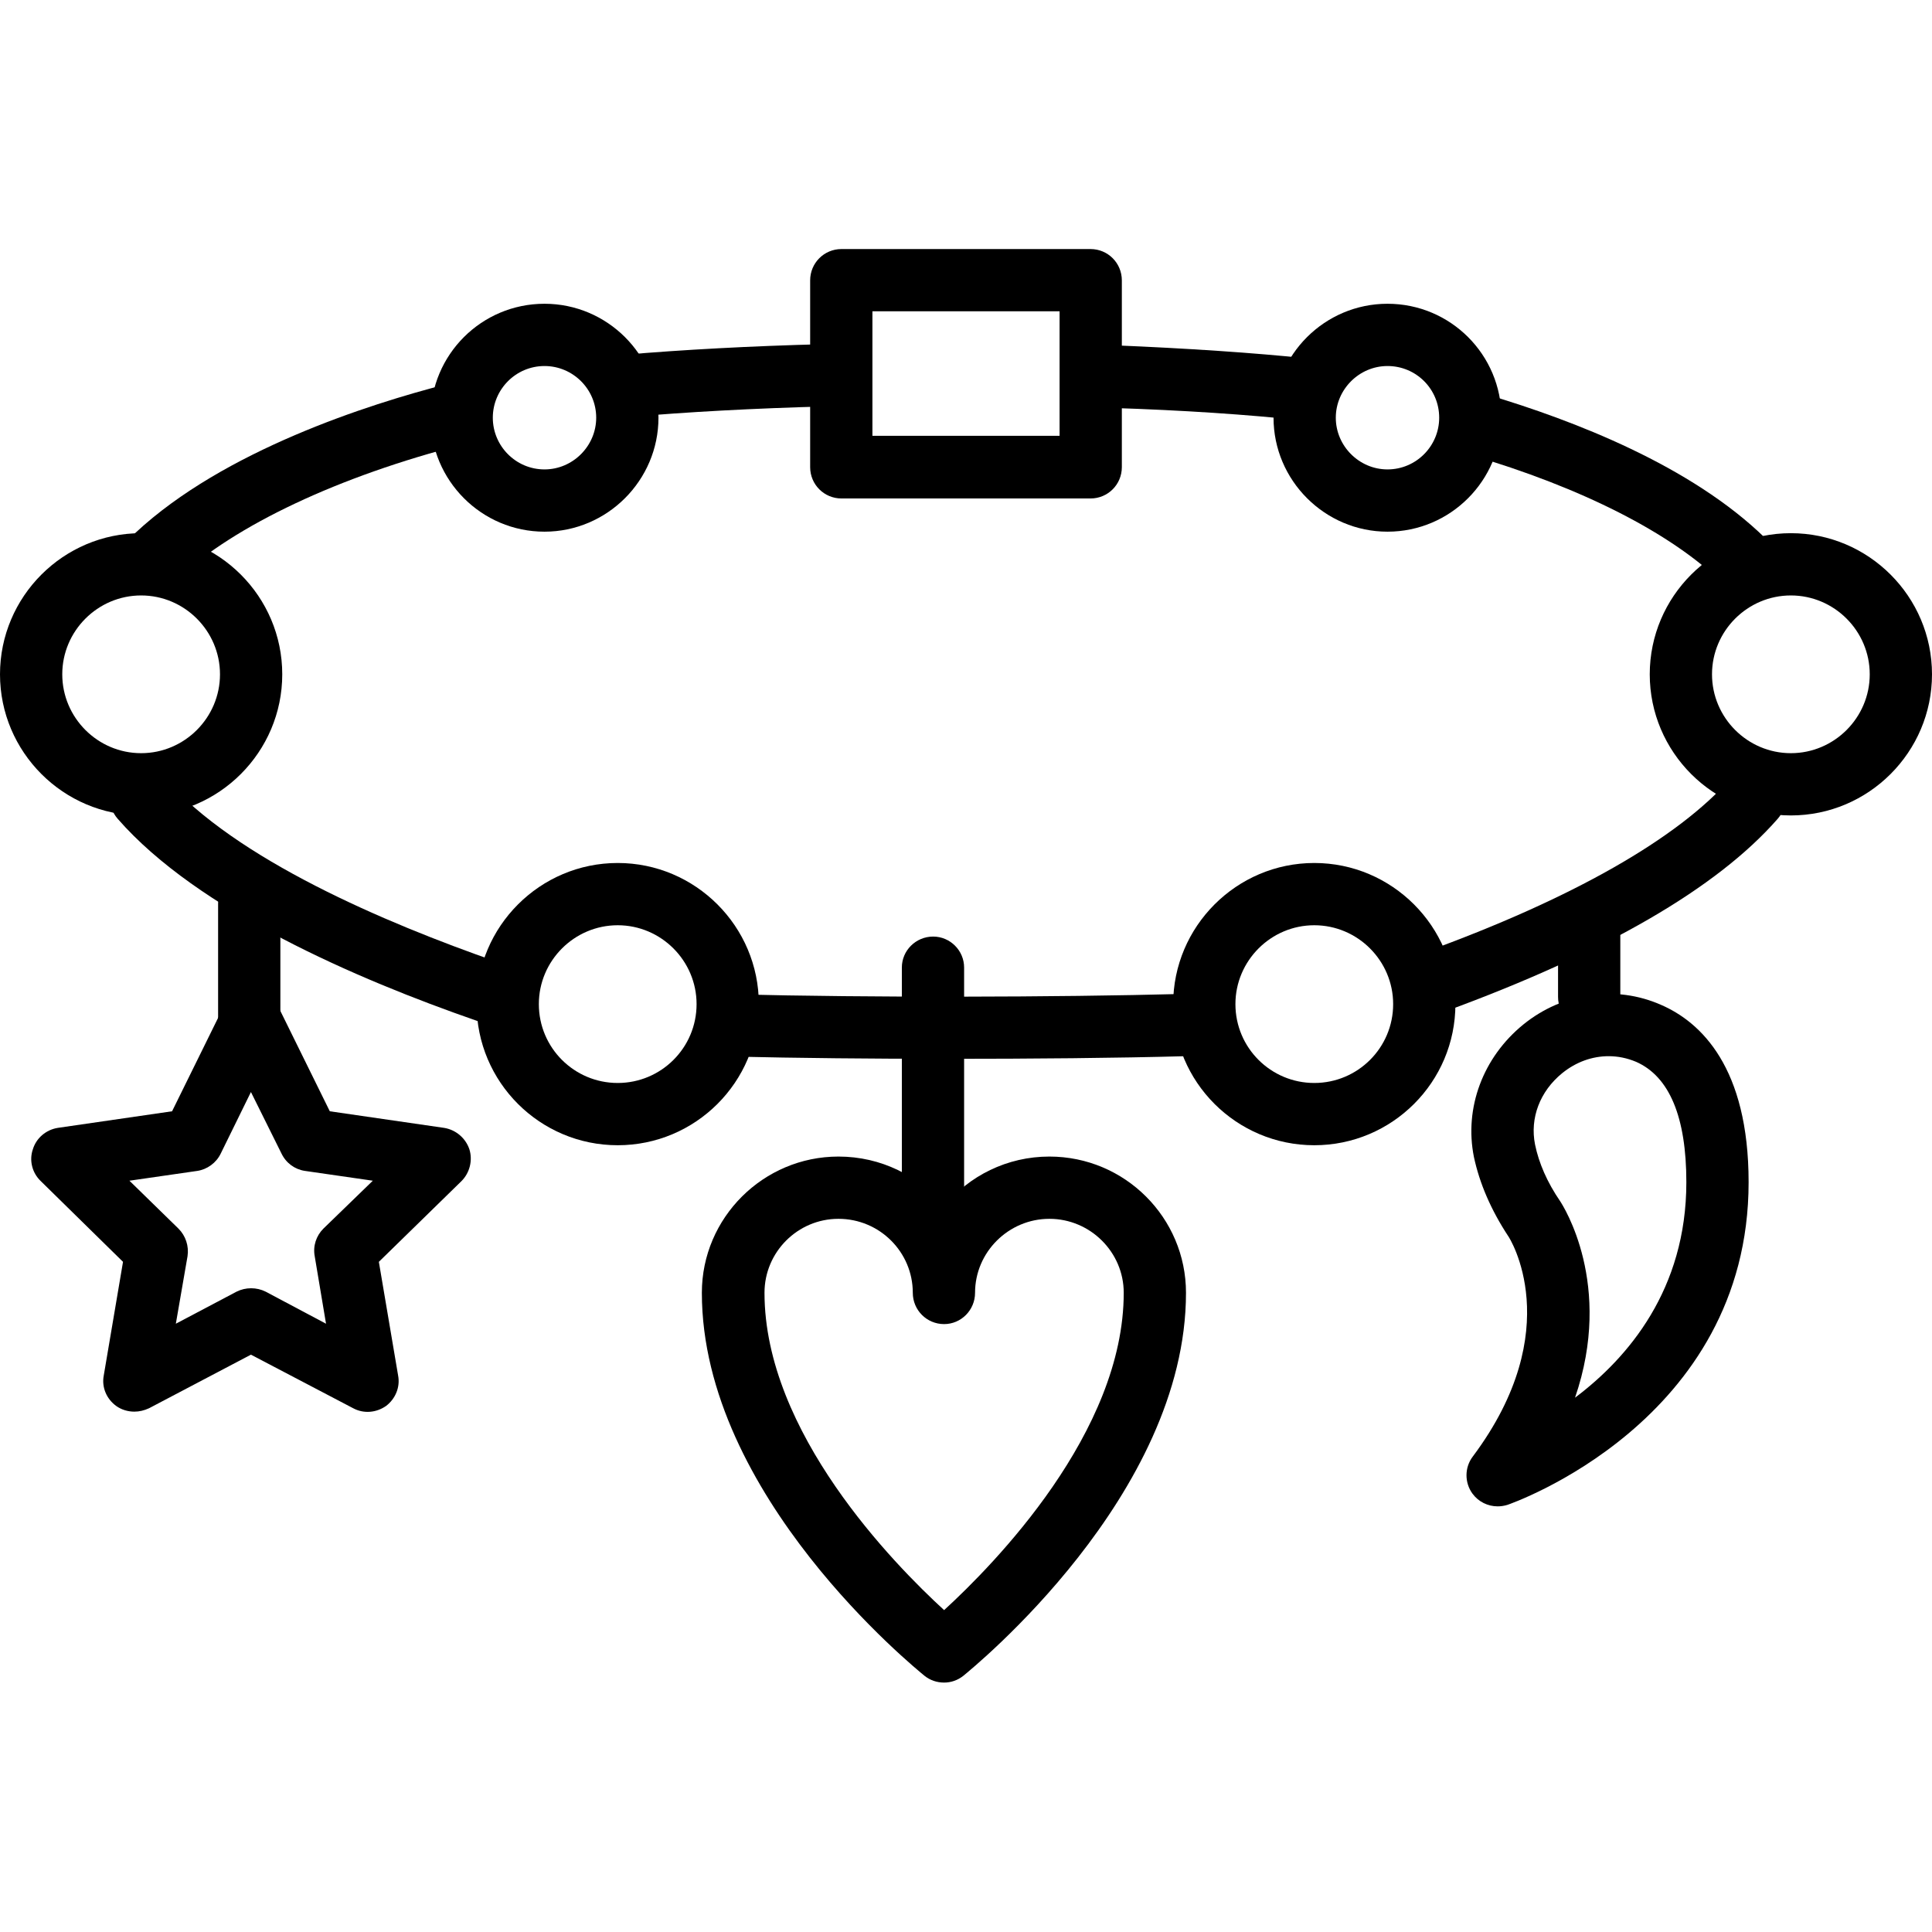
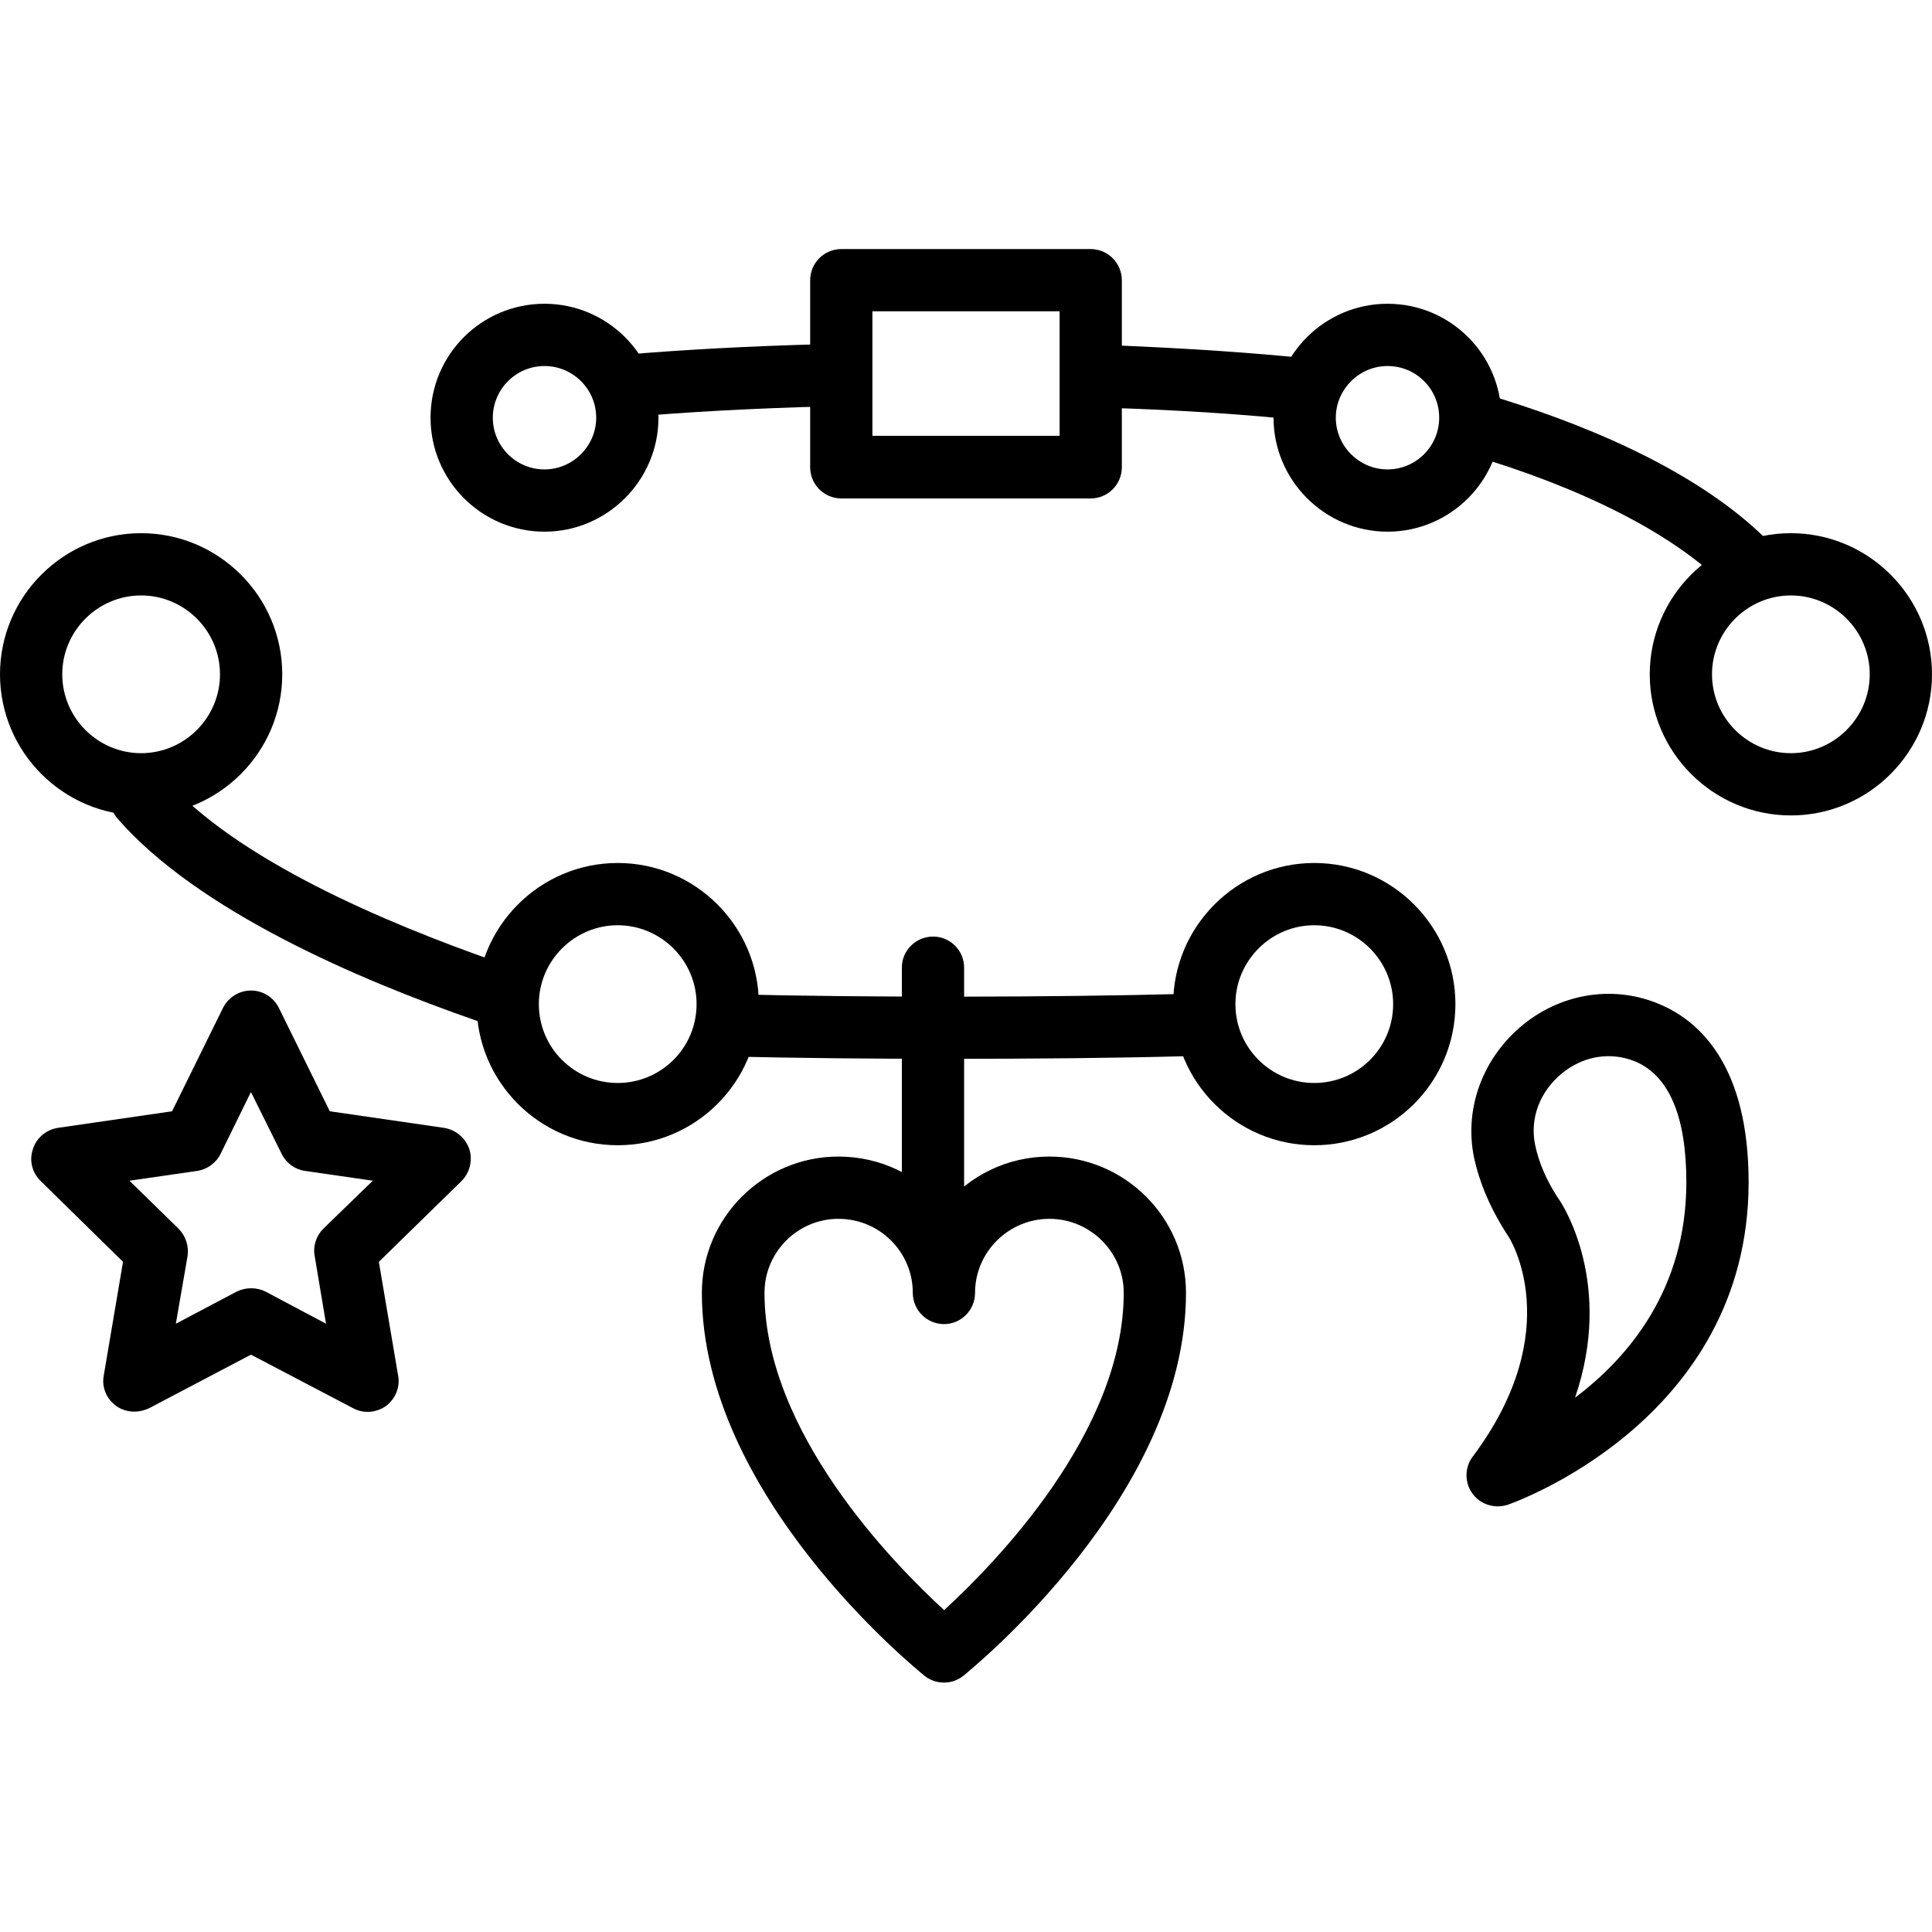
<svg xmlns="http://www.w3.org/2000/svg" version="1.2" viewBox="0 0 512 512" width="512" height="512">
  <style />
-   <path d="m421.2 272.5c-4.6 0-8.3-3.7-8.3-8.3v-16.5c0-4.6 3.7-8.3 8.3-8.3 4.5 0 8.2 3.7 8.2 8.3v16.5c0 4.6-3.7 8.3-8.2 8.3z" />
  <path d="m396.9 399.2c-2.6 0-5.1-1.2-6.7-3.4-2.1-2.9-2.1-6.9 0.1-9.8 25.3-33.8 9.6-58.2 9.4-58.4-4.6-7-7.6-14-9.1-21-2.6-13 2.4-26.4 13.1-35.1 10.5-8.5 24.5-10.5 36.5-5.2 10.6 4.6 23.2 16.6 23.2 47 0 63.5-63.3 85.3-63.9 85.5q-1.3 0.4-2.6 0.4zm29.4-119.3c-4.3 0-8.6 1.5-12.3 4.5-5.9 4.8-8.6 11.9-7.2 18.9 1 4.9 3.2 10 6.7 15.1 0.7 1.1 14.2 22 3.9 52 14.1-10.6 29.5-28.7 29.5-57.1 0-17.3-4.5-28-13.3-31.9-2.4-1-4.8-1.5-7.3-1.5z" />
  <path d="m247.3 334.1c-4.6 0-8.3-3.6-8.3-8.2v-69.5c0-4.5 3.7-8.2 8.3-8.2 4.5 0 8.2 3.7 8.2 8.2v69.5c0 4.6-3.7 8.2-8.2 8.2z" />
  <path d="m166.2 110.5c-4.2 0-7.8-3.2-8.2-7.5-0.4-4.5 2.9-8.5 7.5-9 15.3-1.3 33.2-2.3 53.1-2.8 4.5-0.3 8.4 3.5 8.5 8 0.1 4.6-3.5 8.4-8 8.5-19.3 0.5-37.4 1.5-52.1 2.8q-0.4 0-0.8 0z" />
-   <path d="m41.5 155.5c-2.2 0-4.4-0.9-6-2.6-3.1-3.3-3-8.6 0.4-11.7 23.4-21.8 61.8-34.1 82.5-39.4 4.5-1.2 9 1.5 10.1 5.9 1.1 4.4-1.5 8.9-5.9 10.1-32.8 8.4-60.3 21.4-75.5 35.5-1.6 1.5-3.6 2.2-5.6 2.2z" />
  <path d="m129 271q-1.3 0-2.7-0.5c-31.7-11-73.9-29.2-95.1-53.5-3-3.4-2.7-8.6 0.8-11.6 3.4-3 8.6-2.7 11.6 0.8 18.8 21.5 58.3 38.3 88.1 48.7 4.4 1.5 6.6 6.2 5.1 10.5-1.2 3.4-4.3 5.6-7.8 5.6z" />
  <path d="m251.1 280.6c-19.9 0-39.9-0.2-57-0.6-4.5-0.1-8.2-3.9-8-8.4 0.1-4.6 4-8.3 8.4-8.1 36.1 0.9 85.1 0.8 119.1-0.1 4.8-0.3 8.4 3.4 8.5 8 0.2 4.5-3.4 8.3-8 8.5-18.1 0.5-40.5 0.7-63 0.7z" />
-   <path d="m380.2 268.5c-3.3 0-6.5-2.1-7.7-5.5-1.6-4.3 0.6-9 4.9-10.6 39.2-14.2 67.3-30.2 81.3-46.2 3-3.5 8.2-3.8 11.6-0.8 3.5 3 3.8 8.2 0.8 11.6-16.1 18.4-45.7 35.5-88 51q-1.4 0.5-2.9 0.5z" />
  <path d="m462.1 156.8c-2.1 0-4.1-0.8-5.7-2.3-13.5-13.2-37.2-25.3-66.9-34-4.3-1.3-6.8-5.9-5.5-10.3 1.2-4.4 5.8-6.8 10.2-5.6 22.8 6.8 54 18.8 73.7 38.1 3.3 3.1 3.3 8.4 0.1 11.6-1.6 1.7-3.7 2.5-5.9 2.5z" />
  <path d="m345.8 111.5q-0.5 0-0.9-0.1c-13.9-1.5-31.3-2.7-50.5-3.3-4.5-0.2-8.1-4-7.9-8.6 0.1-4.6 4-8.1 8.5-8 19.6 0.8 37.4 2 51.7 3.5 4.5 0.5 7.8 4.6 7.3 9.1-0.5 4.3-4.1 7.4-8.2 7.4z" />
  <path d="m289 132.1h-66c-4.6 0-8.3-3.7-8.3-8.3v-49.5c0-4.6 3.7-8.3 8.3-8.3h66c4.6 0 8.3 3.7 8.3 8.3v49.5c0 4.6-3.7 8.3-8.3 8.3zm-57.8-16.6h49.6v-33h-49.6z" />
  <path d="m163.7 303.5c-20.6 0-37.4-16.7-37.4-37.4 0-20.6 16.8-37.4 37.4-37.4 20.6 0 37.4 16.8 37.4 37.4 0 20.7-16.8 37.4-37.4 37.4zm0-58.3c-11.5 0-20.9 9.4-20.9 20.9 0 11.6 9.4 20.9 20.9 20.9 11.5 0 20.9-9.3 20.9-20.9 0-11.5-9.4-20.9-20.9-20.9z" />
  <path d="m348.3 303.5c-20.6 0-37.4-16.7-37.4-37.4 0-20.6 16.8-37.4 37.4-37.4 20.6 0 37.4 16.8 37.4 37.4 0 20.7-16.8 37.4-37.4 37.4zm0-58.3c-11.5 0-20.9 9.4-20.9 20.9 0 11.6 9.4 20.9 20.9 20.9 11.5 0 20.9-9.3 20.9-20.9 0-11.5-9.4-20.9-20.9-20.9z" />
  <path d="m474.6 216.1c-20.6 0-37.4-16.8-37.4-37.4 0-20.6 16.8-37.4 37.4-37.4 20.6 0 37.4 16.8 37.4 37.4 0 20.6-16.8 37.4-37.4 37.4zm0-58.3c-11.5 0-20.9 9.4-20.9 20.9 0 11.5 9.4 20.9 20.9 20.9 11.5 0 20.9-9.4 20.9-20.9 0-11.5-9.4-20.9-20.9-20.9z" />
  <path d="m37.4 216.1c-20.6 0-37.4-16.8-37.4-37.4 0-20.6 16.8-37.4 37.4-37.4 20.6 0 37.4 16.8 37.4 37.4 0 20.6-16.8 37.4-37.4 37.4zm0-58.3c-11.5 0-20.9 9.4-20.9 20.9 0 11.5 9.4 20.9 20.9 20.9 11.5 0 20.9-9.4 20.9-20.9 0-11.5-9.4-20.9-20.9-20.9z" />
  <path d="m144.3 140.9c-16.7 0-30.2-13.6-30.2-30.2 0-16.7 13.5-30.2 30.2-30.2 16.6 0 30.2 13.5 30.2 30.2 0 16.6-13.6 30.2-30.2 30.2zm0-43.9c-7.6 0-13.7 6.2-13.7 13.7 0 7.5 6.1 13.7 13.7 13.7 7.5 0 13.7-6.2 13.7-13.7 0-7.6-6.2-13.7-13.7-13.7z" />
  <path d="m367.7 140.9c-16.6 0-30.2-13.6-30.2-30.2 0-16.7 13.6-30.2 30.2-30.2 16.7 0 30.2 13.5 30.2 30.2 0 16.6-13.5 30.2-30.2 30.2zm0-43.9c-7.5 0-13.7 6.2-13.7 13.7 0 7.5 6.2 13.7 13.7 13.7 7.6 0 13.7-6.2 13.7-13.7 0-7.6-6.1-13.7-13.7-13.7z" />
  <path d="m250.2 445.9c-1.9 0-3.7-0.6-5.2-1.8-2.4-2-59-47.8-59-101.5 0-19.9 16.3-36.1 36.2-36.1 11.3 0 21.3 5.1 28 13.2 6.6-8.1 16.7-13.2 27.9-13.2 20 0 36.2 16.2 36.2 36.1 0 53.7-56.6 99.5-59 101.5-1.5 1.2-3.3 1.8-5.1 1.8zm-28-122.9c-10.8 0-19.6 8.8-19.6 19.6 0 37 34.3 71.9 47.6 84.1 13.3-12.2 47.6-47.1 47.6-84.1 0-10.8-8.9-19.6-19.7-19.6-10.8 0-19.7 8.8-19.7 19.6 0 4.6-3.7 8.3-8.2 8.3-4.6 0-8.3-3.7-8.3-8.3 0-10.8-8.8-19.6-19.7-19.6z" />
-   <path d="m66.1 280.7c-4.6 0-8.3-3.7-8.3-8.2v-33.1c0-4.5 3.7-8.2 8.3-8.2 4.5 0 8.2 3.7 8.2 8.2v33.1c0 4.5-3.7 8.2-8.2 8.2z" />
  <path d="m35.6 374.1c-1.7 0-3.4-0.5-4.8-1.5-2.6-1.9-3.9-5-3.3-8.1l5.1-30.1-21.8-21.4c-2.3-2.2-3.1-5.5-2.1-8.4 0.9-3 3.5-5.2 6.6-5.7l30.3-4.4 13.5-27.4c1.4-2.8 4.3-4.6 7.4-4.6 3.2 0 6 1.8 7.4 4.6l13.5 27.4 30.3 4.4c3.1 0.5 5.7 2.7 6.7 5.7 0.9 2.9 0.1 6.2-2.1 8.4l-21.9 21.4 5.1 30.1c0.6 3.1-0.7 6.2-3.2 8.1-2.6 1.8-5.9 2.1-8.7 0.6l-27.1-14.2-27 14.2c-1.3 0.6-2.6 0.9-3.9 0.9zm-1.3-61.2l13 12.7c1.9 1.9 2.8 4.6 2.4 7.3l-3.1 17.9 16.1-8.5c2.4-1.2 5.3-1.2 7.7 0l16 8.5-3-17.9c-0.5-2.7 0.4-5.4 2.3-7.3l13.1-12.7-18-2.6c-2.7-0.4-5-2.1-6.2-4.6l-8.1-16.3-8 16.3c-1.2 2.5-3.6 4.2-6.2 4.6z" />
</svg>